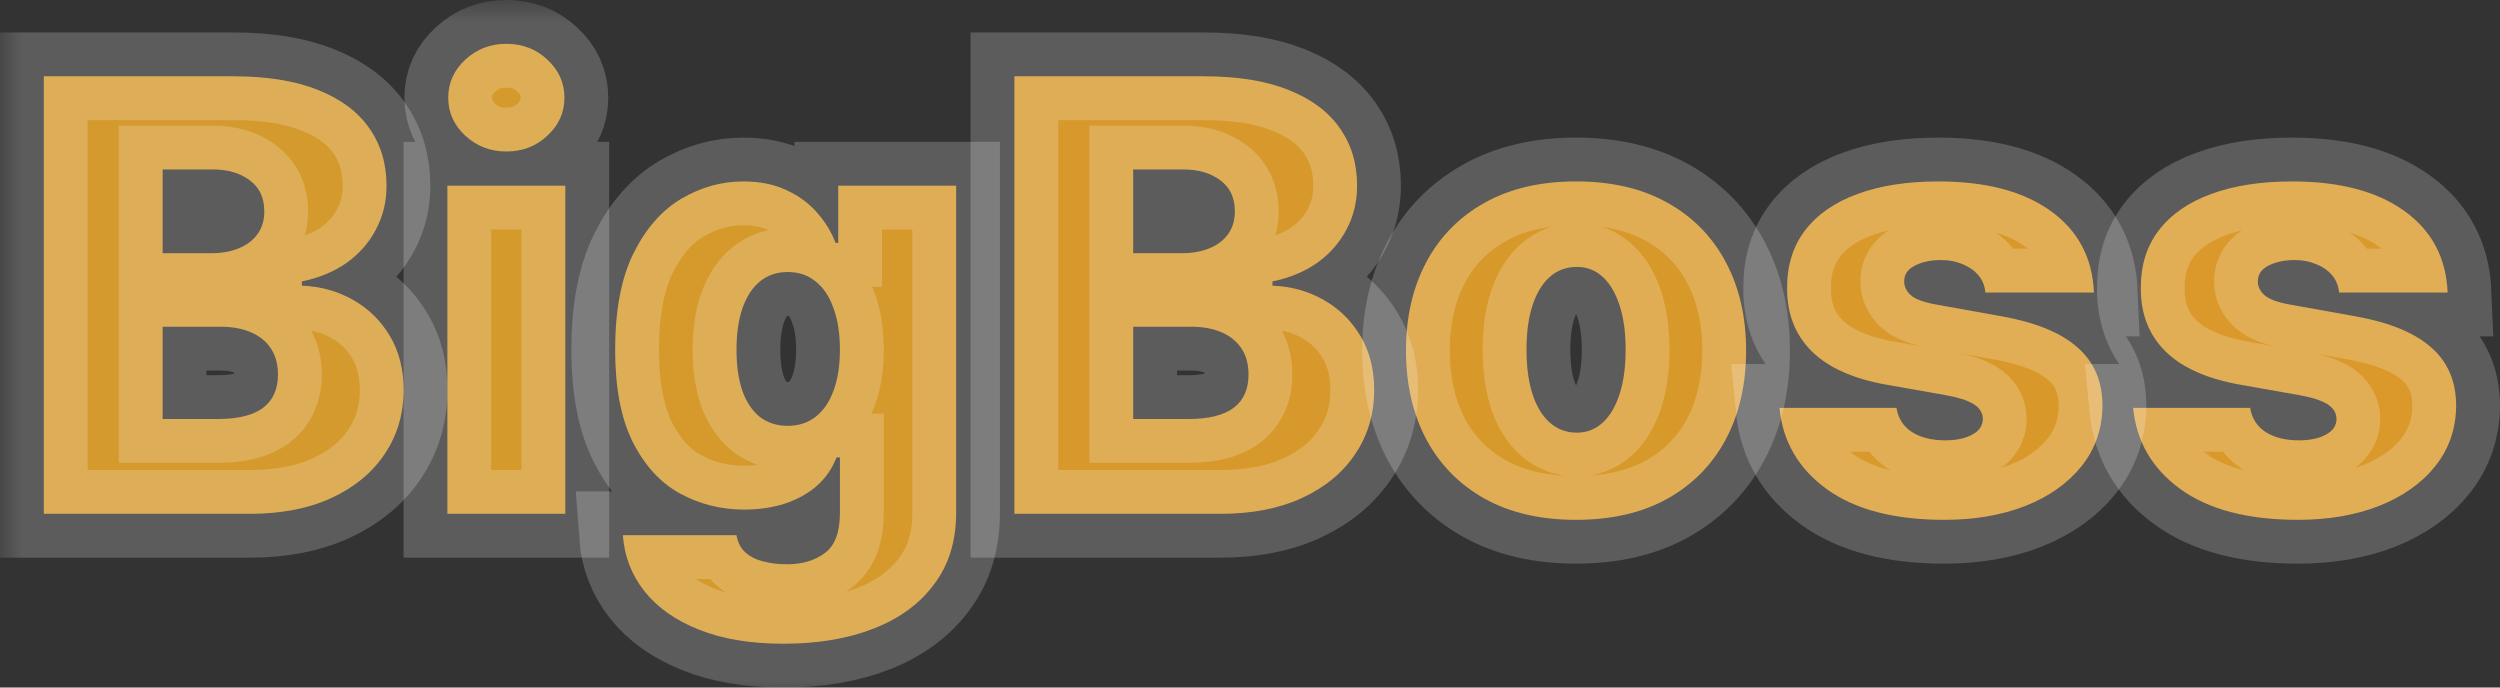
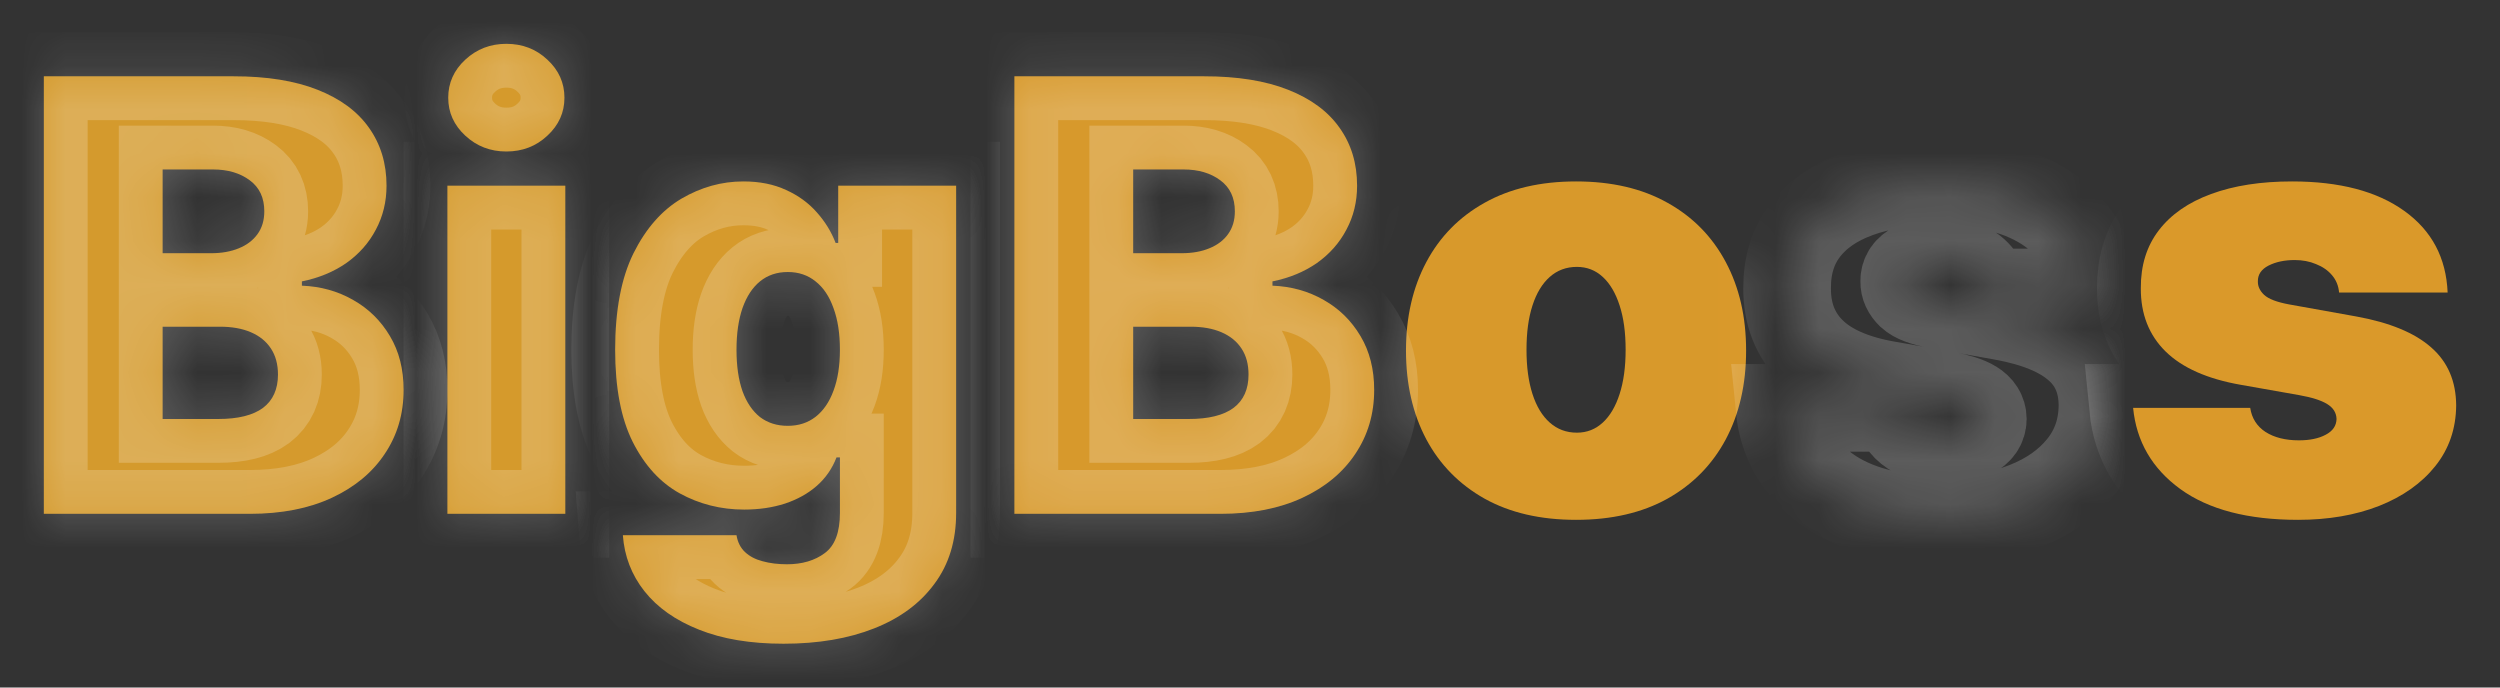
<svg xmlns="http://www.w3.org/2000/svg" viewBox="0 0 57.047 15.689" fill="none">
  <rect x="0" y="0" width="57.047" height="15.689" fill="#333333" stroke="none" />
  <mask id="path-1-outside-1_86_838" maskUnits="userSpaceOnUse" x="0" y="0" width="232.828" height="64.228" fill="black">
-     <rect fill="white" width="58" height="16" />
    <path d="M1 11.725V1.741H5.329C6.09 1.741 6.728 1.843 7.245 2.048C7.765 2.253 8.157 2.542 8.42 2.916C8.686 3.29 8.82 3.73 8.82 4.237C8.82 4.604 8.738 4.939 8.576 5.241C8.417 5.544 8.192 5.797 7.903 6.002C7.614 6.203 7.276 6.343 6.889 6.421V6.519C7.318 6.535 7.708 6.644 8.059 6.845C8.41 7.043 8.69 7.318 8.898 7.669C9.106 8.017 9.21 8.426 9.21 8.898C9.21 9.444 9.067 9.929 8.781 10.355C8.498 10.781 8.095 11.116 7.572 11.359C7.048 11.603 6.424 11.725 5.7 11.725H1ZM3.711 9.561H4.978C5.433 9.561 5.774 9.476 6.002 9.307C6.229 9.135 6.343 8.881 6.343 8.547C6.343 8.313 6.289 8.114 6.182 7.952C6.075 7.789 5.922 7.666 5.724 7.581C5.529 7.497 5.293 7.455 5.017 7.455H3.711V9.561ZM3.711 5.778H4.822C5.059 5.778 5.269 5.74 5.451 5.665C5.633 5.591 5.774 5.483 5.875 5.344C5.979 5.201 6.031 5.027 6.031 4.822C6.031 4.513 5.921 4.278 5.7 4.115C5.479 3.949 5.199 3.867 4.861 3.867H3.711V5.778Z" />
    <path d="M10.209 11.725V4.237H12.9V11.725H10.209ZM11.554 3.457C11.19 3.457 10.878 3.337 10.618 3.096C10.358 2.856 10.228 2.567 10.228 2.229C10.228 1.891 10.358 1.601 10.618 1.361C10.878 1.12 11.19 1 11.554 1C11.922 1 12.234 1.12 12.49 1.361C12.75 1.601 12.88 1.891 12.88 2.229C12.88 2.567 12.75 2.856 12.49 3.096C12.234 3.337 11.922 3.457 11.554 3.457Z" />
    <path d="M17.879 14.689C17.128 14.689 16.484 14.582 15.948 14.367C15.415 14.156 15.001 13.864 14.705 13.49C14.412 13.119 14.248 12.694 14.213 12.213H16.806C16.832 12.372 16.897 12.5 17.001 12.598C17.105 12.695 17.238 12.765 17.401 12.807C17.567 12.853 17.752 12.876 17.957 12.876C18.304 12.876 18.592 12.791 18.819 12.622C19.05 12.453 19.166 12.148 19.166 11.706V10.438H19.088C18.99 10.692 18.841 10.908 18.639 11.086C18.438 11.262 18.195 11.397 17.913 11.491C17.63 11.582 17.32 11.628 16.982 11.628C16.449 11.628 15.958 11.504 15.509 11.257C15.064 11.01 14.707 10.618 14.437 10.082C14.17 9.546 14.037 8.846 14.037 7.981C14.037 7.078 14.177 6.343 14.456 5.778C14.739 5.212 15.103 4.798 15.548 4.534C15.997 4.271 16.468 4.14 16.962 4.14C17.333 4.14 17.658 4.205 17.937 4.335C18.217 4.461 18.451 4.632 18.639 4.846C18.828 5.058 18.971 5.29 19.068 5.544H19.127V4.237H21.818V11.706C21.818 12.339 21.654 12.877 21.325 13.319C21 13.764 20.542 14.104 19.95 14.338C19.359 14.572 18.668 14.689 17.879 14.689ZM17.976 9.717C18.223 9.717 18.434 9.648 18.61 9.512C18.789 9.372 18.925 9.174 19.019 8.917C19.117 8.657 19.166 8.345 19.166 7.981C19.166 7.611 19.117 7.294 19.019 7.03C18.925 6.764 18.789 6.561 18.61 6.421C18.434 6.278 18.223 6.207 17.976 6.207C17.729 6.207 17.518 6.278 17.342 6.421C17.17 6.561 17.037 6.764 16.943 7.03C16.852 7.294 16.806 7.611 16.806 7.981C16.806 8.352 16.852 8.667 16.943 8.927C17.037 9.184 17.17 9.38 17.342 9.517C17.518 9.65 17.729 9.717 17.976 9.717Z" />
    <path d="M23.147 11.725V1.741H27.476C28.237 1.741 28.875 1.843 29.392 2.048C29.912 2.253 30.304 2.542 30.567 2.916C30.834 3.29 30.967 3.73 30.967 4.237C30.967 4.604 30.886 4.939 30.723 5.241C30.564 5.544 30.34 5.797 30.05 6.002C29.761 6.203 29.423 6.343 29.036 6.421V6.519C29.465 6.535 29.855 6.644 30.206 6.845C30.557 7.043 30.837 7.318 31.045 7.669C31.253 8.017 31.357 8.426 31.357 8.898C31.357 9.444 31.214 9.929 30.928 10.355C30.645 10.781 30.242 11.116 29.719 11.359C29.196 11.603 28.572 11.725 27.847 11.725H23.147ZM25.858 9.561H27.125C27.58 9.561 27.922 9.476 28.149 9.307C28.377 9.135 28.49 8.881 28.49 8.547C28.49 8.313 28.437 8.114 28.329 7.952C28.222 7.789 28.069 7.666 27.871 7.581C27.676 7.497 27.441 7.455 27.164 7.455H25.858V9.561ZM25.858 5.778H26.969C27.207 5.778 27.416 5.74 27.598 5.665C27.78 5.591 27.922 5.483 28.022 5.344C28.126 5.201 28.178 5.027 28.178 4.822C28.178 4.513 28.068 4.278 27.847 4.115C27.626 3.949 27.346 3.867 27.008 3.867H25.858V5.778Z" />
    <path d="M35.964 11.862C35.151 11.862 34.456 11.701 33.877 11.379C33.299 11.054 32.855 10.602 32.546 10.024C32.238 9.442 32.083 8.768 32.083 8.001C32.083 7.234 32.238 6.561 32.546 5.982C32.855 5.401 33.299 4.949 33.877 4.627C34.456 4.302 35.151 4.14 35.964 4.14C36.776 4.14 37.472 4.302 38.05 4.627C38.629 4.949 39.072 5.401 39.381 5.982C39.69 6.561 39.844 7.234 39.844 8.001C39.844 8.768 39.69 9.442 39.381 10.024C39.072 10.602 38.629 11.054 38.05 11.379C37.472 11.701 36.776 11.862 35.964 11.862ZM35.983 9.873C36.211 9.873 36.407 9.796 36.573 9.643C36.739 9.491 36.867 9.273 36.958 8.99C37.049 8.707 37.095 8.371 37.095 7.981C37.095 7.588 37.049 7.251 36.958 6.972C36.867 6.689 36.739 6.471 36.573 6.319C36.407 6.166 36.211 6.09 35.983 6.09C35.743 6.09 35.536 6.166 35.364 6.319C35.192 6.471 35.06 6.689 34.969 6.972C34.878 7.251 34.833 7.588 34.833 7.981C34.833 8.371 34.878 8.707 34.969 8.99C35.06 9.273 35.192 9.491 35.364 9.643C35.536 9.796 35.743 9.873 35.983 9.873Z" />
    <path d="M47.781 6.675H45.304C45.291 6.522 45.238 6.39 45.143 6.28C45.049 6.169 44.927 6.085 44.778 6.026C44.632 5.964 44.469 5.934 44.29 5.934C44.06 5.934 43.861 5.976 43.696 6.06C43.53 6.145 43.449 6.265 43.452 6.421C43.449 6.532 43.496 6.634 43.593 6.728C43.694 6.822 43.887 6.896 44.173 6.948L45.694 7.221C46.461 7.36 47.032 7.596 47.405 7.927C47.783 8.256 47.973 8.696 47.976 9.249C47.973 9.782 47.813 10.245 47.498 10.638C47.186 11.028 46.759 11.33 46.216 11.545C45.677 11.756 45.061 11.862 44.368 11.862C43.224 11.862 42.329 11.628 41.682 11.16C41.039 10.692 40.68 10.074 40.605 9.307H43.276C43.312 9.544 43.429 9.728 43.627 9.858C43.829 9.985 44.082 10.048 44.388 10.048C44.635 10.048 44.838 10.006 44.997 9.921C45.16 9.837 45.243 9.717 45.246 9.561C45.243 9.418 45.171 9.304 45.031 9.219C44.895 9.135 44.68 9.067 44.388 9.015L43.062 8.781C42.298 8.647 41.726 8.394 41.346 8.02C40.966 7.646 40.777 7.165 40.78 6.577C40.777 6.057 40.914 5.617 41.19 5.256C41.469 4.892 41.867 4.616 42.384 4.427C42.904 4.235 43.52 4.14 44.232 4.14C45.314 4.14 46.167 4.364 46.791 4.812C47.419 5.261 47.748 5.882 47.781 6.675Z" />
-     <path d="M55.852 6.675H53.375C53.362 6.522 53.308 6.39 53.214 6.28C53.12 6.169 52.998 6.085 52.848 6.026C52.702 5.964 52.54 5.934 52.361 5.934C52.13 5.934 51.932 5.976 51.766 6.06C51.6 6.145 51.519 6.265 51.522 6.421C51.519 6.532 51.566 6.634 51.664 6.728C51.765 6.822 51.958 6.896 52.244 6.948L53.765 7.221C54.532 7.36 55.102 7.596 55.476 7.927C55.853 8.256 56.043 8.696 56.047 9.249C56.043 9.782 55.884 10.245 55.569 10.638C55.257 11.028 54.829 11.33 54.287 11.545C53.747 11.756 53.131 11.862 52.439 11.862C51.295 11.862 50.399 11.628 49.753 11.16C49.109 10.692 48.75 10.074 48.675 9.307H51.347C51.383 9.544 51.5 9.728 51.698 9.858C51.899 9.985 52.153 10.048 52.458 10.048C52.705 10.048 52.909 10.006 53.068 9.921C53.23 9.837 53.313 9.717 53.317 9.561C53.313 9.418 53.242 9.304 53.102 9.219C52.966 9.135 52.751 9.067 52.458 9.015L51.132 8.781C50.369 8.647 49.797 8.394 49.416 8.02C49.036 7.646 48.848 7.165 48.851 6.577C48.848 6.057 48.984 5.617 49.261 5.256C49.54 4.892 49.938 4.616 50.455 4.427C50.975 4.235 51.591 4.14 52.302 4.14C53.385 4.14 54.238 4.364 54.862 4.812C55.489 5.261 55.819 5.882 55.852 6.675Z" />
  </mask>
  <path d="M1 11.725V1.741H5.329C6.09 1.741 6.728 1.843 7.245 2.048C7.765 2.253 8.157 2.542 8.42 2.916C8.686 3.29 8.82 3.73 8.82 4.237C8.82 4.604 8.738 4.939 8.576 5.241C8.417 5.544 8.192 5.797 7.903 6.002C7.614 6.203 7.276 6.343 6.889 6.421V6.519C7.318 6.535 7.708 6.644 8.059 6.845C8.41 7.043 8.69 7.318 8.898 7.669C9.106 8.017 9.21 8.426 9.21 8.898C9.21 9.444 9.067 9.929 8.781 10.355C8.498 10.781 8.095 11.116 7.572 11.359C7.048 11.603 6.424 11.725 5.7 11.725H1ZM3.711 9.561H4.978C5.433 9.561 5.774 9.476 6.002 9.307C6.229 9.135 6.343 8.881 6.343 8.547C6.343 8.313 6.289 8.114 6.182 7.952C6.075 7.789 5.922 7.666 5.724 7.581C5.529 7.497 5.293 7.455 5.017 7.455H3.711V9.561ZM3.711 5.778H4.822C5.059 5.778 5.269 5.74 5.451 5.665C5.633 5.591 5.774 5.483 5.875 5.344C5.979 5.201 6.031 5.027 6.031 4.822C6.031 4.513 5.921 4.278 5.7 4.115C5.479 3.949 5.199 3.867 4.861 3.867H3.711V5.778Z" fill="url(#paint0_linear_86_838)" />
  <path d="M10.209 11.725V4.237H12.9V11.725H10.209ZM11.554 3.457C11.19 3.457 10.878 3.337 10.618 3.096C10.358 2.856 10.228 2.567 10.228 2.229C10.228 1.891 10.358 1.601 10.618 1.361C10.878 1.12 11.19 1 11.554 1C11.922 1 12.234 1.12 12.49 1.361C12.75 1.601 12.88 1.891 12.88 2.229C12.88 2.567 12.75 2.856 12.49 3.096C12.234 3.337 11.922 3.457 11.554 3.457Z" fill="url(#paint1_linear_86_838)" />
  <path d="M17.879 14.689C17.128 14.689 16.484 14.582 15.948 14.367C15.415 14.156 15.001 13.864 14.705 13.49C14.412 13.119 14.248 12.694 14.213 12.213H16.806C16.832 12.372 16.897 12.5 17.001 12.598C17.105 12.695 17.238 12.765 17.401 12.807C17.567 12.853 17.752 12.876 17.957 12.876C18.304 12.876 18.592 12.791 18.819 12.622C19.05 12.453 19.166 12.148 19.166 11.706V10.438H19.088C18.99 10.692 18.841 10.908 18.639 11.086C18.438 11.262 18.195 11.397 17.913 11.491C17.63 11.582 17.32 11.628 16.982 11.628C16.449 11.628 15.958 11.504 15.509 11.257C15.064 11.01 14.707 10.618 14.437 10.082C14.17 9.546 14.037 8.846 14.037 7.981C14.037 7.078 14.177 6.343 14.456 5.778C14.739 5.212 15.103 4.798 15.548 4.534C15.997 4.271 16.468 4.14 16.962 4.14C17.333 4.14 17.658 4.205 17.937 4.335C18.217 4.461 18.451 4.632 18.639 4.846C18.828 5.058 18.971 5.29 19.068 5.544H19.127V4.237H21.818V11.706C21.818 12.339 21.654 12.877 21.325 13.319C21 13.764 20.542 14.104 19.95 14.338C19.359 14.572 18.668 14.689 17.879 14.689ZM17.976 9.717C18.223 9.717 18.434 9.648 18.61 9.512C18.789 9.372 18.925 9.174 19.019 8.917C19.117 8.657 19.166 8.345 19.166 7.981C19.166 7.611 19.117 7.294 19.019 7.03C18.925 6.764 18.789 6.561 18.61 6.421C18.434 6.278 18.223 6.207 17.976 6.207C17.729 6.207 17.518 6.278 17.342 6.421C17.17 6.561 17.037 6.764 16.943 7.03C16.852 7.294 16.806 7.611 16.806 7.981C16.806 8.352 16.852 8.667 16.943 8.927C17.037 9.184 17.17 9.38 17.342 9.517C17.518 9.65 17.729 9.717 17.976 9.717Z" fill="url(#paint2_linear_86_838)" />
  <path d="M23.147 11.725V1.741H27.476C28.237 1.741 28.875 1.843 29.392 2.048C29.912 2.253 30.304 2.542 30.567 2.916C30.834 3.29 30.967 3.73 30.967 4.237C30.967 4.604 30.886 4.939 30.723 5.241C30.564 5.544 30.34 5.797 30.05 6.002C29.761 6.203 29.423 6.343 29.036 6.421V6.519C29.465 6.535 29.855 6.644 30.206 6.845C30.557 7.043 30.837 7.318 31.045 7.669C31.253 8.017 31.357 8.426 31.357 8.898C31.357 9.444 31.214 9.929 30.928 10.355C30.645 10.781 30.242 11.116 29.719 11.359C29.196 11.603 28.572 11.725 27.847 11.725H23.147ZM25.858 9.561H27.125C27.58 9.561 27.922 9.476 28.149 9.307C28.377 9.135 28.49 8.881 28.49 8.547C28.49 8.313 28.437 8.114 28.329 7.952C28.222 7.789 28.069 7.666 27.871 7.581C27.676 7.497 27.441 7.455 27.164 7.455H25.858V9.561ZM25.858 5.778H26.969C27.207 5.778 27.416 5.74 27.598 5.665C27.78 5.591 27.922 5.483 28.022 5.344C28.126 5.201 28.178 5.027 28.178 4.822C28.178 4.513 28.068 4.278 27.847 4.115C27.626 3.949 27.346 3.867 27.008 3.867H25.858V5.778Z" fill="url(#paint3_linear_86_838)" />
  <path d="M35.964 11.862C35.151 11.862 34.456 11.701 33.877 11.379C33.299 11.054 32.855 10.602 32.546 10.024C32.238 9.442 32.083 8.768 32.083 8.001C32.083 7.234 32.238 6.561 32.546 5.982C32.855 5.401 33.299 4.949 33.877 4.627C34.456 4.302 35.151 4.14 35.964 4.14C36.776 4.14 37.472 4.302 38.05 4.627C38.629 4.949 39.072 5.401 39.381 5.982C39.69 6.561 39.844 7.234 39.844 8.001C39.844 8.768 39.69 9.442 39.381 10.024C39.072 10.602 38.629 11.054 38.05 11.379C37.472 11.701 36.776 11.862 35.964 11.862ZM35.983 9.873C36.211 9.873 36.407 9.796 36.573 9.643C36.739 9.491 36.867 9.273 36.958 8.99C37.049 8.707 37.095 8.371 37.095 7.981C37.095 7.588 37.049 7.251 36.958 6.972C36.867 6.689 36.739 6.471 36.573 6.319C36.407 6.166 36.211 6.09 35.983 6.09C35.743 6.09 35.536 6.166 35.364 6.319C35.192 6.471 35.06 6.689 34.969 6.972C34.878 7.251 34.833 7.588 34.833 7.981C34.833 8.371 34.878 8.707 34.969 8.99C35.06 9.273 35.192 9.491 35.364 9.643C35.536 9.796 35.743 9.873 35.983 9.873Z" fill="url(#paint4_linear_86_838)" />
-   <path d="M47.781 6.675H45.304C45.291 6.522 45.238 6.39 45.143 6.28C45.049 6.169 44.927 6.085 44.778 6.026C44.632 5.964 44.469 5.934 44.29 5.934C44.06 5.934 43.861 5.976 43.696 6.06C43.53 6.145 43.449 6.265 43.452 6.421C43.449 6.532 43.496 6.634 43.593 6.728C43.694 6.822 43.887 6.896 44.173 6.948L45.694 7.221C46.461 7.36 47.032 7.596 47.405 7.927C47.783 8.256 47.973 8.696 47.976 9.249C47.973 9.782 47.813 10.245 47.498 10.638C47.186 11.028 46.759 11.33 46.216 11.545C45.677 11.756 45.061 11.862 44.368 11.862C43.224 11.862 42.329 11.628 41.682 11.16C41.039 10.692 40.68 10.074 40.605 9.307H43.276C43.312 9.544 43.429 9.728 43.627 9.858C43.829 9.985 44.082 10.048 44.388 10.048C44.635 10.048 44.838 10.006 44.997 9.921C45.16 9.837 45.243 9.717 45.246 9.561C45.243 9.418 45.171 9.304 45.031 9.219C44.895 9.135 44.68 9.067 44.388 9.015L43.062 8.781C42.298 8.647 41.726 8.394 41.346 8.02C40.966 7.646 40.777 7.165 40.78 6.577C40.777 6.057 40.914 5.617 41.19 5.256C41.469 4.892 41.867 4.616 42.384 4.427C42.904 4.235 43.52 4.14 44.232 4.14C45.314 4.14 46.167 4.364 46.791 4.812C47.419 5.261 47.748 5.882 47.781 6.675Z" fill="url(#paint5_linear_86_838)" />
  <path d="M55.852 6.675H53.375C53.362 6.522 53.308 6.39 53.214 6.28C53.12 6.169 52.998 6.085 52.848 6.026C52.702 5.964 52.54 5.934 52.361 5.934C52.13 5.934 51.932 5.976 51.766 6.06C51.6 6.145 51.519 6.265 51.522 6.421C51.519 6.532 51.566 6.634 51.664 6.728C51.765 6.822 51.958 6.896 52.244 6.948L53.765 7.221C54.532 7.36 55.102 7.596 55.476 7.927C55.853 8.256 56.043 8.696 56.047 9.249C56.043 9.782 55.884 10.245 55.569 10.638C55.257 11.028 54.829 11.33 54.287 11.545C53.747 11.756 53.131 11.862 52.439 11.862C51.295 11.862 50.399 11.628 49.753 11.16C49.109 10.692 48.75 10.074 48.675 9.307H51.347C51.383 9.544 51.5 9.728 51.698 9.858C51.899 9.985 52.153 10.048 52.458 10.048C52.705 10.048 52.909 10.006 53.068 9.921C53.23 9.837 53.313 9.717 53.317 9.561C53.313 9.418 53.242 9.304 53.102 9.219C52.966 9.135 52.751 9.067 52.458 9.015L51.132 8.781C50.369 8.647 49.797 8.394 49.416 8.02C49.036 7.646 48.848 7.165 48.851 6.577C48.848 6.057 48.984 5.617 49.261 5.256C49.54 4.892 49.938 4.616 50.455 4.427C50.975 4.235 51.591 4.14 52.302 4.14C53.385 4.14 54.238 4.364 54.862 4.812C55.489 5.261 55.819 5.882 55.852 6.675Z" fill="url(#paint6_linear_86_838)" />
  <path d="M1 11.725V1.741H5.329C6.09 1.741 6.728 1.843 7.245 2.048C7.765 2.253 8.157 2.542 8.42 2.916C8.686 3.29 8.82 3.73 8.82 4.237C8.82 4.604 8.738 4.939 8.576 5.241C8.417 5.544 8.192 5.797 7.903 6.002C7.614 6.203 7.276 6.343 6.889 6.421V6.519C7.318 6.535 7.708 6.644 8.059 6.845C8.41 7.043 8.69 7.318 8.898 7.669C9.106 8.017 9.21 8.426 9.21 8.898C9.21 9.444 9.067 9.929 8.781 10.355C8.498 10.781 8.095 11.116 7.572 11.359C7.048 11.603 6.424 11.725 5.7 11.725H1ZM3.711 9.561H4.978C5.433 9.561 5.774 9.476 6.002 9.307C6.229 9.135 6.343 8.881 6.343 8.547C6.343 8.313 6.289 8.114 6.182 7.952C6.075 7.789 5.922 7.666 5.724 7.581C5.529 7.497 5.293 7.455 5.017 7.455H3.711V9.561ZM3.711 5.778H4.822C5.059 5.778 5.269 5.74 5.451 5.665C5.633 5.591 5.774 5.483 5.875 5.344C5.979 5.201 6.031 5.027 6.031 4.822C6.031 4.513 5.921 4.278 5.7 4.115C5.479 3.949 5.199 3.867 4.861 3.867H3.711V5.778Z" stroke="white" stroke-opacity="0.2" stroke-width="2" mask="url(#path-1-outside-1_86_838)" />
  <path d="M10.209 11.725V4.237H12.9V11.725H10.209ZM11.554 3.457C11.19 3.457 10.878 3.337 10.618 3.096C10.358 2.856 10.228 2.567 10.228 2.229C10.228 1.891 10.358 1.601 10.618 1.361C10.878 1.12 11.19 1 11.554 1C11.922 1 12.234 1.12 12.49 1.361C12.75 1.601 12.88 1.891 12.88 2.229C12.88 2.567 12.75 2.856 12.49 3.096C12.234 3.337 11.922 3.457 11.554 3.457Z" stroke="white" stroke-opacity="0.2" stroke-width="2" mask="url(#path-1-outside-1_86_838)" />
  <path d="M17.879 14.689C17.128 14.689 16.484 14.582 15.948 14.367C15.415 14.156 15.001 13.864 14.705 13.49C14.412 13.119 14.248 12.694 14.213 12.213H16.806C16.832 12.372 16.897 12.5 17.001 12.598C17.105 12.695 17.238 12.765 17.401 12.807C17.567 12.853 17.752 12.876 17.957 12.876C18.304 12.876 18.592 12.791 18.819 12.622C19.05 12.453 19.166 12.148 19.166 11.706V10.438H19.088C18.99 10.692 18.841 10.908 18.639 11.086C18.438 11.262 18.195 11.397 17.913 11.491C17.63 11.582 17.32 11.628 16.982 11.628C16.449 11.628 15.958 11.504 15.509 11.257C15.064 11.01 14.707 10.618 14.437 10.082C14.17 9.546 14.037 8.846 14.037 7.981C14.037 7.078 14.177 6.343 14.456 5.778C14.739 5.212 15.103 4.798 15.548 4.534C15.997 4.271 16.468 4.14 16.962 4.14C17.333 4.14 17.658 4.205 17.937 4.335C18.217 4.461 18.451 4.632 18.639 4.846C18.828 5.058 18.971 5.29 19.068 5.544H19.127V4.237H21.818V11.706C21.818 12.339 21.654 12.877 21.325 13.319C21 13.764 20.542 14.104 19.95 14.338C19.359 14.572 18.668 14.689 17.879 14.689ZM17.976 9.717C18.223 9.717 18.434 9.648 18.61 9.512C18.789 9.372 18.925 9.174 19.019 8.917C19.117 8.657 19.166 8.345 19.166 7.981C19.166 7.611 19.117 7.294 19.019 7.03C18.925 6.764 18.789 6.561 18.61 6.421C18.434 6.278 18.223 6.207 17.976 6.207C17.729 6.207 17.518 6.278 17.342 6.421C17.17 6.561 17.037 6.764 16.943 7.03C16.852 7.294 16.806 7.611 16.806 7.981C16.806 8.352 16.852 8.667 16.943 8.927C17.037 9.184 17.17 9.38 17.342 9.517C17.518 9.65 17.729 9.717 17.976 9.717Z" stroke="white" stroke-opacity="0.2" stroke-width="2" mask="url(#path-1-outside-1_86_838)" />
  <path d="M23.147 11.725V1.741H27.476C28.237 1.741 28.875 1.843 29.392 2.048C29.912 2.253 30.304 2.542 30.567 2.916C30.834 3.29 30.967 3.73 30.967 4.237C30.967 4.604 30.886 4.939 30.723 5.241C30.564 5.544 30.34 5.797 30.05 6.002C29.761 6.203 29.423 6.343 29.036 6.421V6.519C29.465 6.535 29.855 6.644 30.206 6.845C30.557 7.043 30.837 7.318 31.045 7.669C31.253 8.017 31.357 8.426 31.357 8.898C31.357 9.444 31.214 9.929 30.928 10.355C30.645 10.781 30.242 11.116 29.719 11.359C29.196 11.603 28.572 11.725 27.847 11.725H23.147ZM25.858 9.561H27.125C27.58 9.561 27.922 9.476 28.149 9.307C28.377 9.135 28.49 8.881 28.49 8.547C28.49 8.313 28.437 8.114 28.329 7.952C28.222 7.789 28.069 7.666 27.871 7.581C27.676 7.497 27.441 7.455 27.164 7.455H25.858V9.561ZM25.858 5.778H26.969C27.207 5.778 27.416 5.74 27.598 5.665C27.78 5.591 27.922 5.483 28.022 5.344C28.126 5.201 28.178 5.027 28.178 4.822C28.178 4.513 28.068 4.278 27.847 4.115C27.626 3.949 27.346 3.867 27.008 3.867H25.858V5.778Z" stroke="white" stroke-opacity="0.2" stroke-width="2" mask="url(#path-1-outside-1_86_838)" />
-   <path d="M35.964 11.862C35.151 11.862 34.456 11.701 33.877 11.379C33.299 11.054 32.855 10.602 32.546 10.024C32.238 9.442 32.083 8.768 32.083 8.001C32.083 7.234 32.238 6.561 32.546 5.982C32.855 5.401 33.299 4.949 33.877 4.627C34.456 4.302 35.151 4.14 35.964 4.14C36.776 4.14 37.472 4.302 38.05 4.627C38.629 4.949 39.072 5.401 39.381 5.982C39.69 6.561 39.844 7.234 39.844 8.001C39.844 8.768 39.69 9.442 39.381 10.024C39.072 10.602 38.629 11.054 38.05 11.379C37.472 11.701 36.776 11.862 35.964 11.862ZM35.983 9.873C36.211 9.873 36.407 9.796 36.573 9.643C36.739 9.491 36.867 9.273 36.958 8.99C37.049 8.707 37.095 8.371 37.095 7.981C37.095 7.588 37.049 7.251 36.958 6.972C36.867 6.689 36.739 6.471 36.573 6.319C36.407 6.166 36.211 6.09 35.983 6.09C35.743 6.09 35.536 6.166 35.364 6.319C35.192 6.471 35.06 6.689 34.969 6.972C34.878 7.251 34.833 7.588 34.833 7.981C34.833 8.371 34.878 8.707 34.969 8.99C35.06 9.273 35.192 9.491 35.364 9.643C35.536 9.796 35.743 9.873 35.983 9.873Z" stroke="white" stroke-opacity="0.2" stroke-width="2" mask="url(#path-1-outside-1_86_838)" />
  <path d="M47.781 6.675H45.304C45.291 6.522 45.238 6.39 45.143 6.28C45.049 6.169 44.927 6.085 44.778 6.026C44.632 5.964 44.469 5.934 44.29 5.934C44.06 5.934 43.861 5.976 43.696 6.06C43.53 6.145 43.449 6.265 43.452 6.421C43.449 6.532 43.496 6.634 43.593 6.728C43.694 6.822 43.887 6.896 44.173 6.948L45.694 7.221C46.461 7.36 47.032 7.596 47.405 7.927C47.783 8.256 47.973 8.696 47.976 9.249C47.973 9.782 47.813 10.245 47.498 10.638C47.186 11.028 46.759 11.33 46.216 11.545C45.677 11.756 45.061 11.862 44.368 11.862C43.224 11.862 42.329 11.628 41.682 11.16C41.039 10.692 40.68 10.074 40.605 9.307H43.276C43.312 9.544 43.429 9.728 43.627 9.858C43.829 9.985 44.082 10.048 44.388 10.048C44.635 10.048 44.838 10.006 44.997 9.921C45.16 9.837 45.243 9.717 45.246 9.561C45.243 9.418 45.171 9.304 45.031 9.219C44.895 9.135 44.68 9.067 44.388 9.015L43.062 8.781C42.298 8.647 41.726 8.394 41.346 8.02C40.966 7.646 40.777 7.165 40.78 6.577C40.777 6.057 40.914 5.617 41.19 5.256C41.469 4.892 41.867 4.616 42.384 4.427C42.904 4.235 43.52 4.14 44.232 4.14C45.314 4.14 46.167 4.364 46.791 4.812C47.419 5.261 47.748 5.882 47.781 6.675Z" stroke="white" stroke-opacity="0.2" stroke-width="2" mask="url(#path-1-outside-1_86_838)" />
  <path d="M55.852 6.675H53.375C53.362 6.522 53.308 6.39 53.214 6.28C53.12 6.169 52.998 6.085 52.848 6.026C52.702 5.964 52.54 5.934 52.361 5.934C52.13 5.934 51.932 5.976 51.766 6.06C51.6 6.145 51.519 6.265 51.522 6.421C51.519 6.532 51.566 6.634 51.664 6.728C51.765 6.822 51.958 6.896 52.244 6.948L53.765 7.221C54.532 7.36 55.102 7.596 55.476 7.927C55.853 8.256 56.043 8.696 56.047 9.249C56.043 9.782 55.884 10.245 55.569 10.638C55.257 11.028 54.829 11.33 54.287 11.545C53.747 11.756 53.131 11.862 52.439 11.862C51.295 11.862 50.399 11.628 49.753 11.16C49.109 10.692 48.75 10.074 48.675 9.307H51.347C51.383 9.544 51.5 9.728 51.698 9.858C51.899 9.985 52.153 10.048 52.458 10.048C52.705 10.048 52.909 10.006 53.068 9.921C53.23 9.837 53.313 9.717 53.317 9.561C53.313 9.418 53.242 9.304 53.102 9.219C52.966 9.135 52.751 9.067 52.458 9.015L51.132 8.781C50.369 8.647 49.797 8.394 49.416 8.02C49.036 7.646 48.848 7.165 48.851 6.577C48.848 6.057 48.984 5.617 49.261 5.256C49.54 4.892 49.938 4.616 50.455 4.427C50.975 4.235 51.591 4.14 52.302 4.14C53.385 4.14 54.238 4.364 54.862 4.812C55.489 5.261 55.819 5.882 55.852 6.675Z" stroke="white" stroke-opacity="0.2" stroke-width="2" mask="url(#path-1-outside-1_86_838)" />
  <defs>
    <linearGradient id="paint0_linear_86_838" x1="1.431" y1="27.678" x2="227.987" y2="27.678" gradientUnits="userSpaceOnUse">
      <stop stop-color="#D49A2D" />
      <stop offset="1" stop-color="#EF9420" />
    </linearGradient>
    <linearGradient id="paint1_linear_86_838" x1="1.431" y1="27.678" x2="227.987" y2="27.678" gradientUnits="userSpaceOnUse">
      <stop stop-color="#D49A2D" />
      <stop offset="1" stop-color="#EF9420" />
    </linearGradient>
    <linearGradient id="paint2_linear_86_838" x1="1.431" y1="27.678" x2="227.987" y2="27.678" gradientUnits="userSpaceOnUse">
      <stop stop-color="#D49A2D" />
      <stop offset="1" stop-color="#EF9420" />
    </linearGradient>
    <linearGradient id="paint3_linear_86_838" x1="1.431" y1="27.678" x2="227.987" y2="27.678" gradientUnits="userSpaceOnUse">
      <stop stop-color="#D49A2D" />
      <stop offset="1" stop-color="#EF9420" />
    </linearGradient>
    <linearGradient id="paint4_linear_86_838" x1="1.431" y1="27.678" x2="227.987" y2="27.678" gradientUnits="userSpaceOnUse">
      <stop stop-color="#D49A2D" />
      <stop offset="1" stop-color="#EF9420" />
    </linearGradient>
    <linearGradient id="paint5_linear_86_838" x1="1.431" y1="27.678" x2="227.987" y2="27.678" gradientUnits="userSpaceOnUse">
      <stop stop-color="#D49A2D" />
      <stop offset="1" stop-color="#EF9420" />
    </linearGradient>
    <linearGradient id="paint6_linear_86_838" x1="1.431" y1="27.678" x2="227.987" y2="27.678" gradientUnits="userSpaceOnUse">
      <stop stop-color="#D49A2D" />
      <stop offset="1" stop-color="#EF9420" />
    </linearGradient>
  </defs>
</svg>